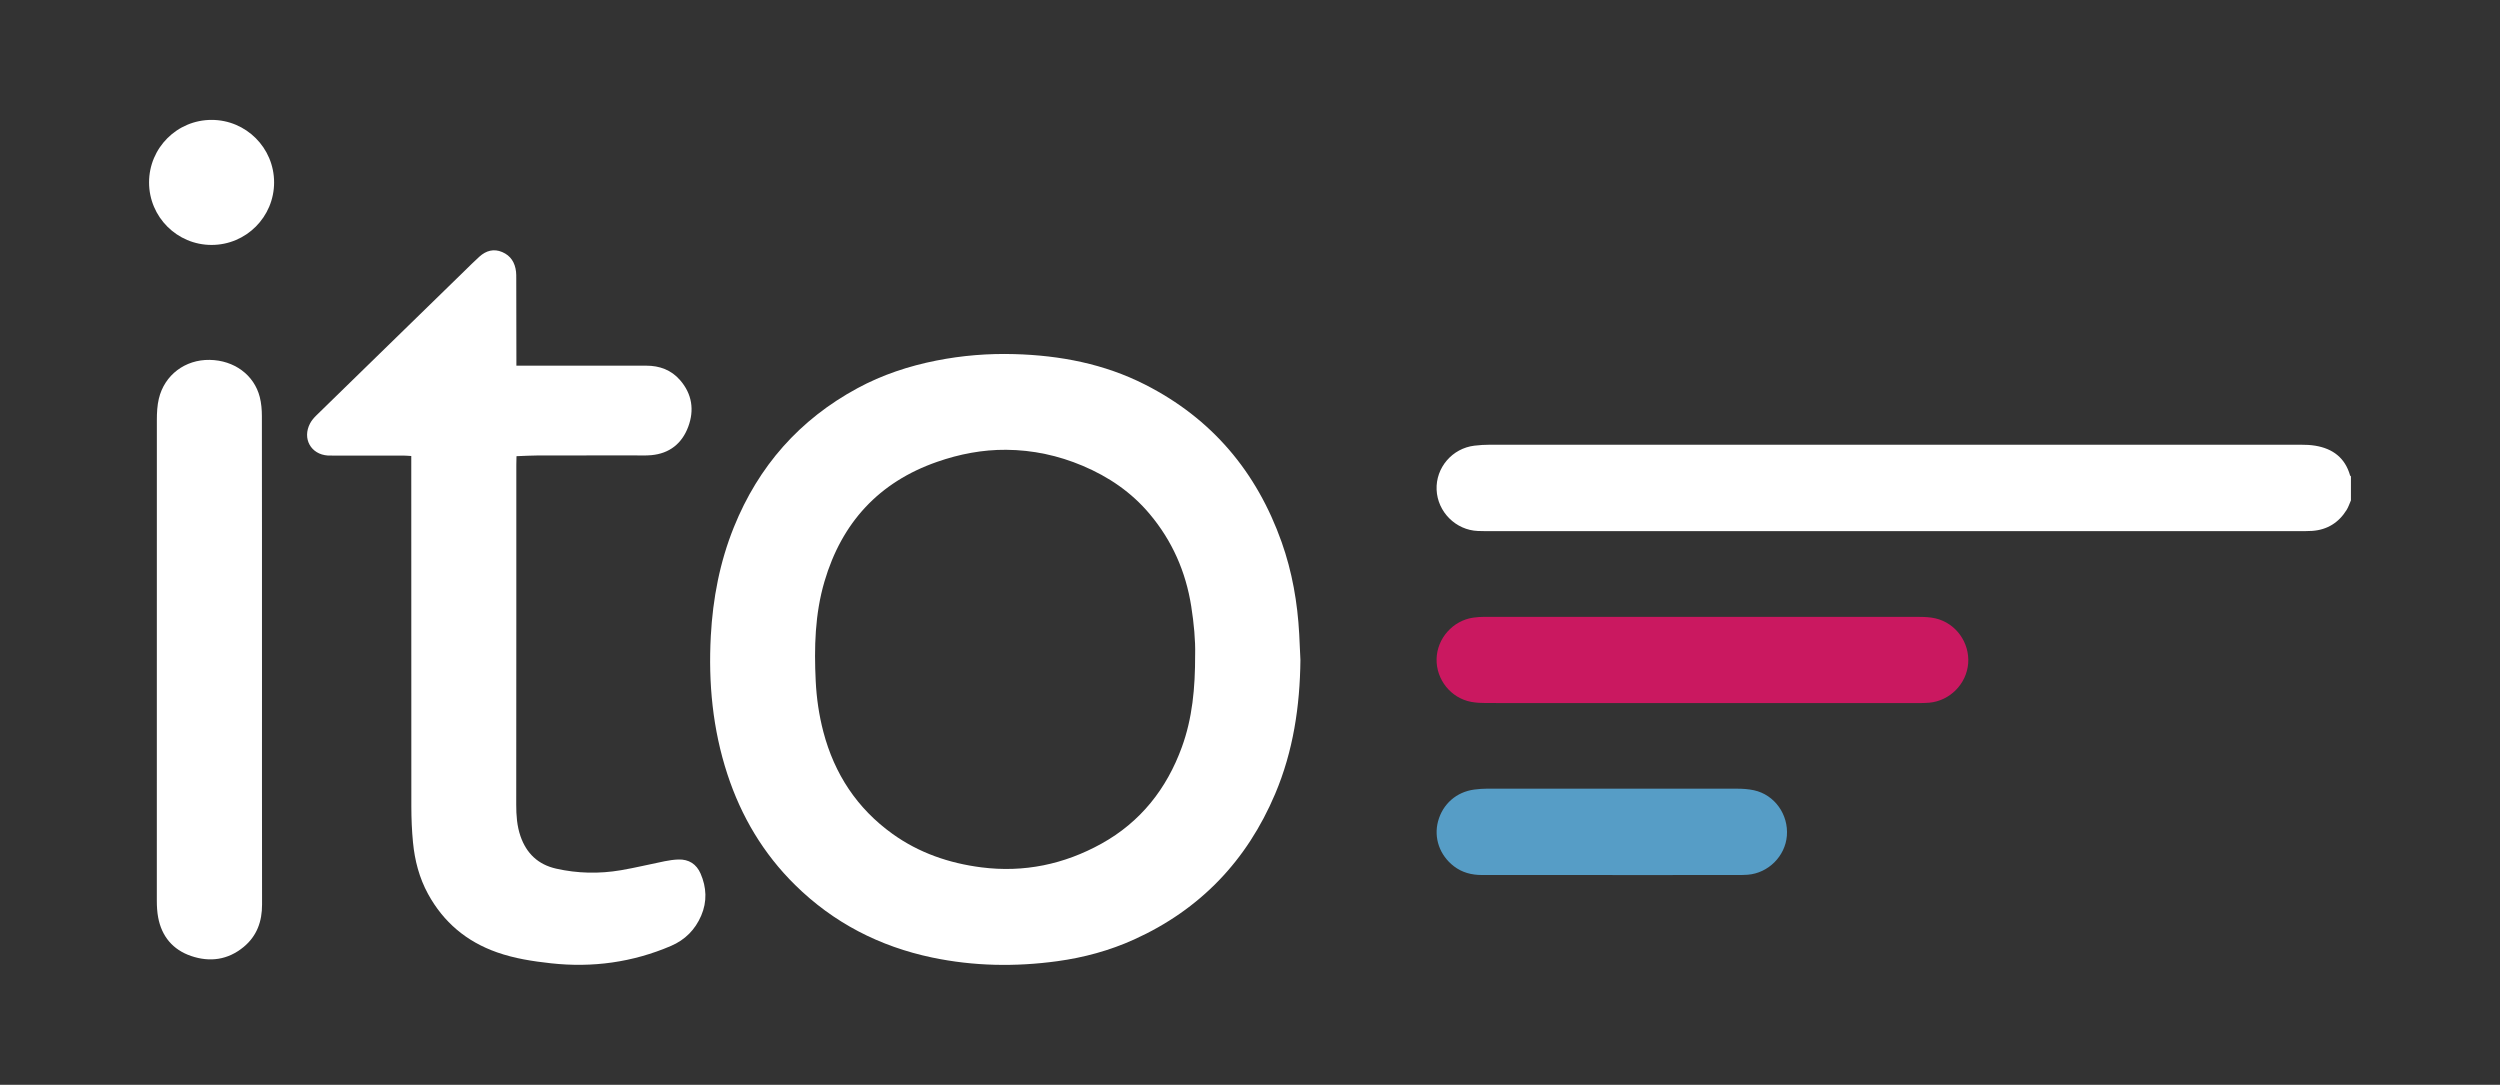
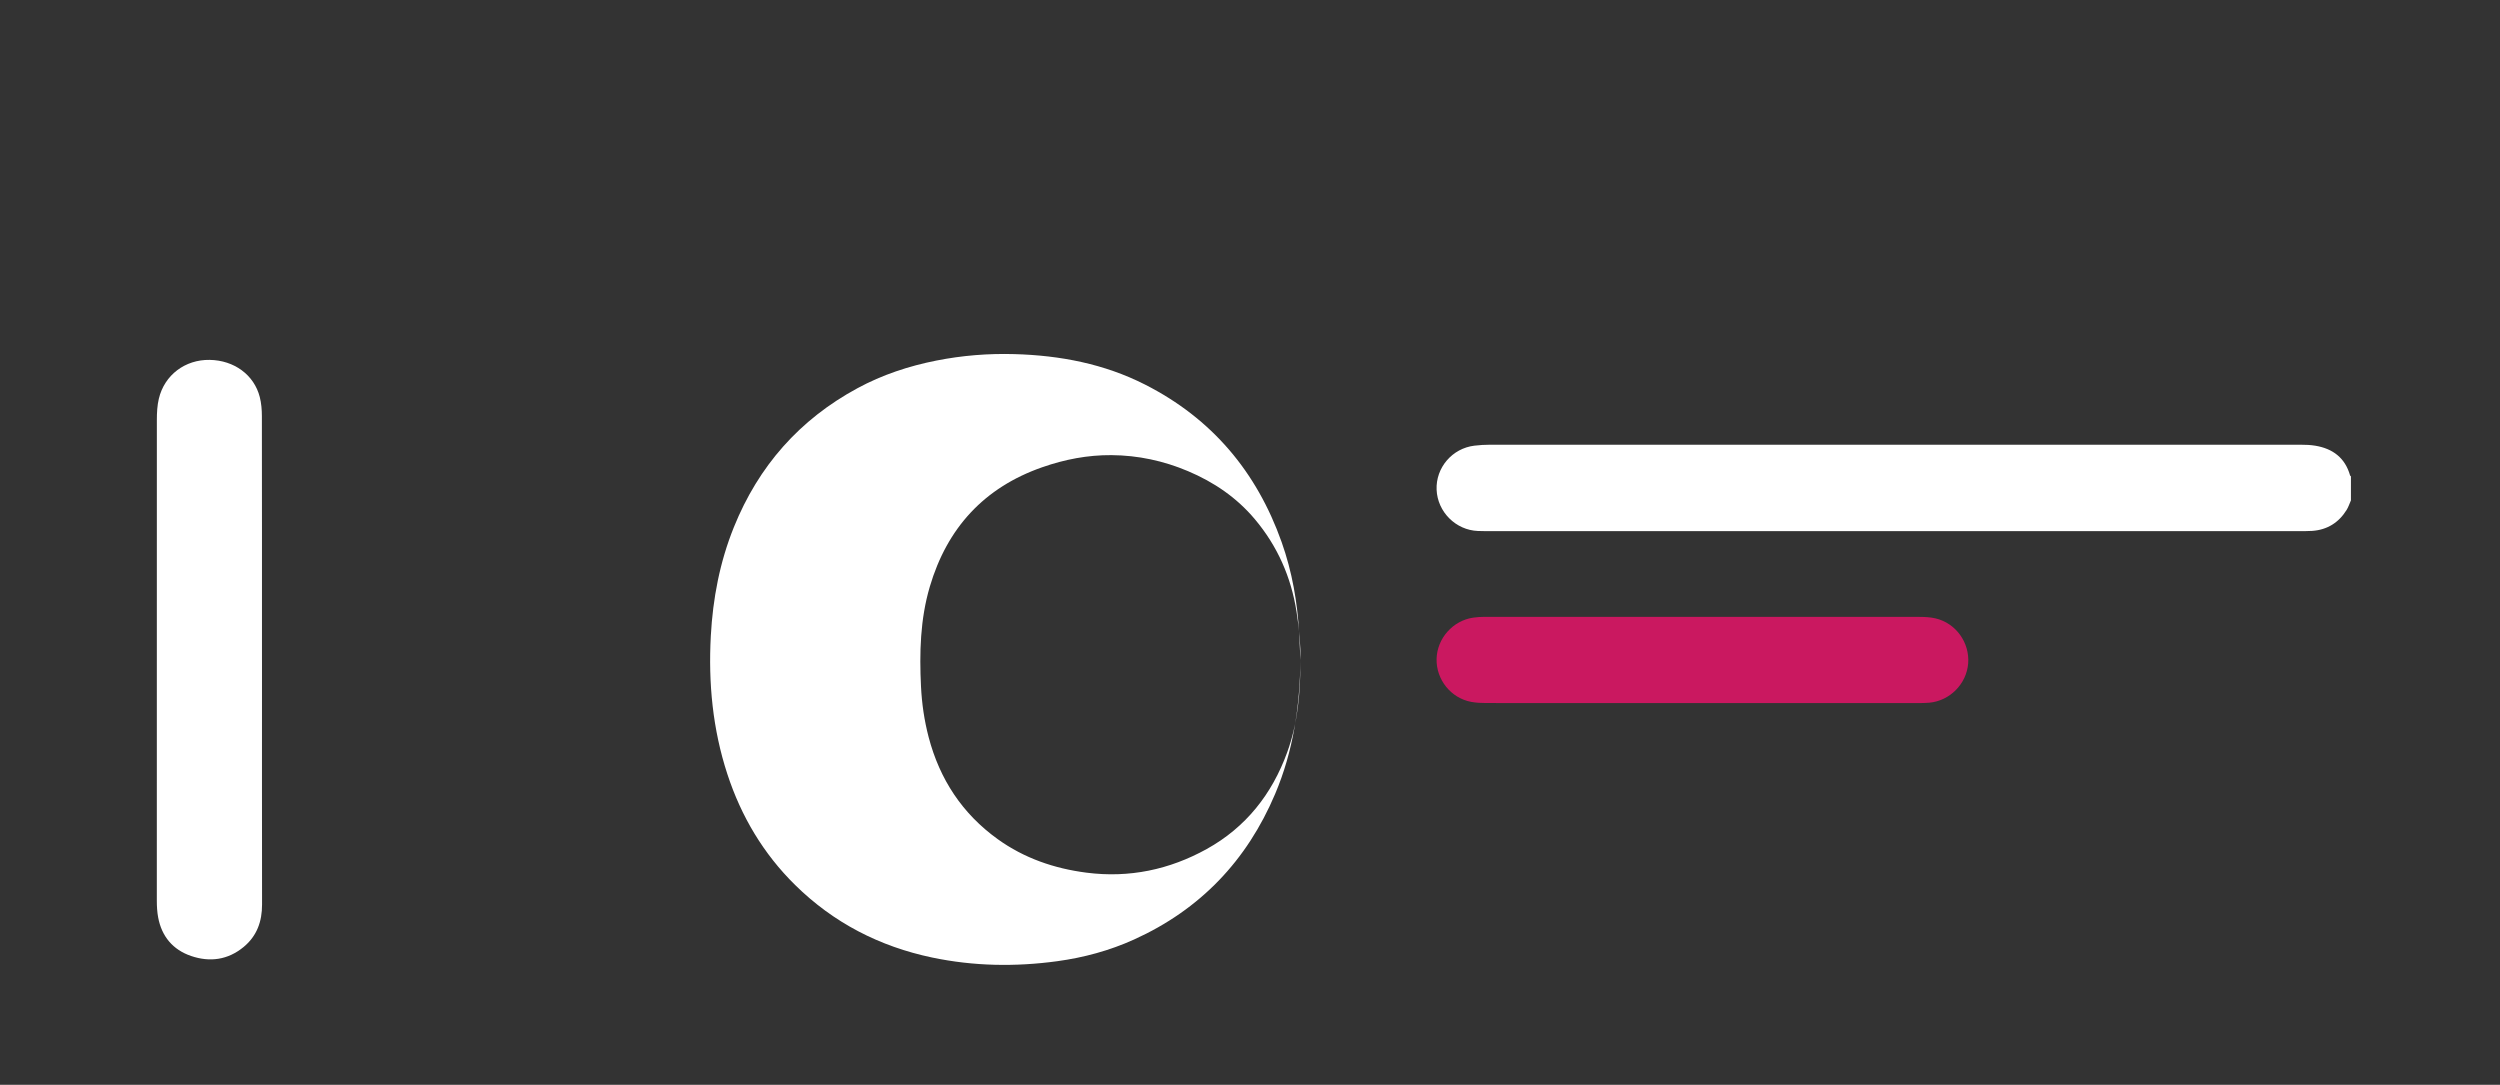
<svg xmlns="http://www.w3.org/2000/svg" id="ft-brand" viewBox="0 0 937.716 406.893" width="937.716" height="406.893">
  <rect x="0" y="0" width="937.716" height="406.893" fill="#333333" stroke="none" />
  <path d="m881.805,187.674c-.532,1.203-.932,2.488-1.619,3.594-2.967,4.772-7.268,7.463-12.905,7.862-1.825.129-3.664.086-5.497.086-100.819.004-201.638.005-302.456.003-1.666,0-3.334.009-4.999-.057-8.295-.33-15.122-7.156-15.475-15.446-.354-8.298,5.855-15.566,14.205-16.556,1.897-.225,3.818-.347,5.727-.348,101.402-.016,202.804-.016,304.206,0,1.826,0,3.677.071,5.472.372,6.54,1.097,11.141,4.54,13.015,11.135.039.138.214.238.325.355v9Z" style="" fill="#FFFFFF" />
-   <path d="m81.805,45.674c-2,.686-4,.737-6,0h6Z" style="" fill="#FFFFFF" />
-   <path d="m487.773,247.534c-.188,17.322-2.69,34.206-9.482,50.251-10.589,25.017-28.115,43.392-52.938,54.624-9.16,4.145-18.795,6.758-28.744,8.12-15.723,2.151-31.404,1.892-46.966-1.372-19.725-4.136-37.005-13.031-51.392-27.199-11.907-11.725-20.236-25.735-25.427-41.602-5.511-16.842-7.156-34.154-6.208-51.78.756-14.074,3.368-27.751,8.658-40.856,9.239-22.89,24.626-40.355,46.356-52.107,9.288-5.024,19.231-8.313,29.588-10.366,9.684-1.919,19.472-2.7,29.32-2.421,17.085.483,33.607,3.628,48.973,11.435,25.059,12.732,41.86,32.708,51.214,59.071,3.953,11.141,5.958,22.682,6.594,34.47.175,3.243.305,6.488.456,9.732Zm-39.491-2.001c.128-5.269-.458-11.731-1.473-18.159-2.046-12.961-7.131-24.518-15.611-34.613-6.864-8.172-15.402-13.949-25.112-18.051-9.137-3.86-18.706-5.921-28.663-5.996-8.924-.067-17.548,1.598-25.945,4.528-21.847,7.624-35.728,22.81-42.22,44.844-3.6,12.219-3.906,24.798-3.293,37.403.311,6.407,1.232,12.761,2.862,18.988,4.14,15.816,12.649,28.749,25.934,38.296,9.925,7.133,21.218,11.011,33.307,12.56,15.998,2.05,31.069-1.118,45.063-8.872,14.67-8.129,24.489-20.573,30.183-36.254,3.915-10.781,4.995-22.034,4.969-34.674Z" style="" fill="#FFFFFF" />
-   <path d="m154.263,171.043c-1.238-.069-2.142-.163-3.047-.163-8.748-.008-17.496,0-26.244.002-.666,0-1.335.024-1.998-.019-6.365-.416-9.679-6.355-6.667-12.052.571-1.081,1.407-2.07,2.286-2.932,7.493-7.351,15.027-14.66,22.543-21.986,11.036-10.756,22.068-21.518,33.105-32.273,1.849-1.802,3.672-3.634,5.588-5.362,2.482-2.239,5.359-3.066,8.54-1.717,3.211,1.361,4.807,3.981,5.192,7.378.093.825.08,1.664.082,2.496.02,9.915.033,19.83.048,29.745.001.892,0,1.785,0,3.001,1.267,0,2.24,0,3.212,0,15.164.003,30.328.019,45.493.002,5.016-.006,9.361,1.596,12.681,5.409,4.519,5.19,5.412,11.237,3.061,17.528-2.342,6.266-7.023,10.014-13.848,10.632-2.147.194-4.324.087-6.487.088-11.998.008-23.996-.009-35.994.021-2.577.006-5.153.17-8.08.273-.022,1.119-.06,2.163-.061,3.206-.003,19.08.003,38.16-.002,57.241-.007,23.413-.022,46.826-.035,70.238-.002,4.016.27,8.002,1.59,11.831,2.234,6.477,6.609,10.655,13.362,12.184,8.064,1.826,16.199,1.979,24.32.598,5.49-.933,10.909-2.275,16.373-3.366,1.706-.341,3.452-.602,5.187-.657,3.915-.125,6.765,1.726,8.308,5.268,2.259,5.186,2.497,10.525.246,15.775-2.256,5.263-6.034,9.105-11.357,11.381-14.416,6.163-29.409,8.215-44.973,6.508-6.886-.755-13.671-1.79-20.257-4.107-11.451-4.029-20.079-11.292-25.884-21.91-3.284-6.007-4.978-12.533-5.635-19.294-.434-4.468-.617-8.977-.622-13.469-.044-42.66-.026-85.319-.026-127.979,0-1.075,0-2.151,0-3.515Z" style="" fill="#FFFFFF" />
+   <path d="m487.773,247.534c-.188,17.322-2.69,34.206-9.482,50.251-10.589,25.017-28.115,43.392-52.938,54.624-9.16,4.145-18.795,6.758-28.744,8.12-15.723,2.151-31.404,1.892-46.966-1.372-19.725-4.136-37.005-13.031-51.392-27.199-11.907-11.725-20.236-25.735-25.427-41.602-5.511-16.842-7.156-34.154-6.208-51.78.756-14.074,3.368-27.751,8.658-40.856,9.239-22.89,24.626-40.355,46.356-52.107,9.288-5.024,19.231-8.313,29.588-10.366,9.684-1.919,19.472-2.7,29.32-2.421,17.085.483,33.607,3.628,48.973,11.435,25.059,12.732,41.86,32.708,51.214,59.071,3.953,11.141,5.958,22.682,6.594,34.47.175,3.243.305,6.488.456,9.732Zc.128-5.269-.458-11.731-1.473-18.159-2.046-12.961-7.131-24.518-15.611-34.613-6.864-8.172-15.402-13.949-25.112-18.051-9.137-3.86-18.706-5.921-28.663-5.996-8.924-.067-17.548,1.598-25.945,4.528-21.847,7.624-35.728,22.81-42.22,44.844-3.6,12.219-3.906,24.798-3.293,37.403.311,6.407,1.232,12.761,2.862,18.988,4.14,15.816,12.649,28.749,25.934,38.296,9.925,7.133,21.218,11.011,33.307,12.56,15.998,2.05,31.069-1.118,45.063-8.872,14.67-8.129,24.489-20.573,30.183-36.254,3.915-10.781,4.995-22.034,4.969-34.674Z" style="" fill="#FFFFFF" />
  <path d="m98.269,247.553c0,30.569-.028,61.138.023,91.707.011,6.367-1.921,11.807-6.889,15.919-5.902,4.884-12.701,5.806-19.743,3.393-6.792-2.327-11.013-7.31-12.34-14.468-.377-2.032-.497-4.137-.498-6.209-.025-60.139-.028-120.277.012-180.416.002-2.647.136-5.368.743-7.928,2.11-8.9,9.856-14.705,19.061-14.561,9.177.144,16.682,5.612,18.802,13.944.587,2.308.785,4.771.789,7.163.051,30.486.033,60.972.033,91.457h.006Z" style="" fill="#FFFFFF" />
  <path d="m638.723,263.715c-27.069,0-54.137.008-81.206-.018-1.905-.002-3.844-.082-5.709-.434-7.627-1.439-13.141-8.363-12.964-16.113.176-7.69,6.106-14.387,13.764-15.485,1.396-.2,2.82-.291,4.231-.292,54.304-.013,108.608-.016,162.912.013,2.07.001,4.196.085,6.199.548,7.654,1.771,12.895,9.09,12.284,16.901-.601,7.678-6.836,14.011-14.56,14.74-1.406.133-2.828.134-4.243.135-26.902.007-53.804.005-80.706.005Z" style="" fill="#CA1860" />
-   <path d="m604.823,328.196c-16.325,0-32.65-.01-48.975.008-3.865.004-7.417-.911-10.519-3.291-5.319-4.081-7.61-10.614-5.929-16.868,1.741-6.479,6.924-11.033,13.626-11.897,1.646-.212,3.316-.335,4.975-.336,31.151-.02,62.302-.026,93.452.01,2.152.003,4.352.14,6.447.597,7.724,1.687,12.983,9.078,12.333,17.093-.621,7.654-6.983,13.993-14.689,14.591-1.492.116-2.996.11-4.495.11-15.409.007-30.818.005-46.227.005v-.023Z" style="" fill="#569DC6" />
-   <circle cx="79.361" cy="68.422" r="23.449" style="" fill="#FFFFFF" />
</svg>